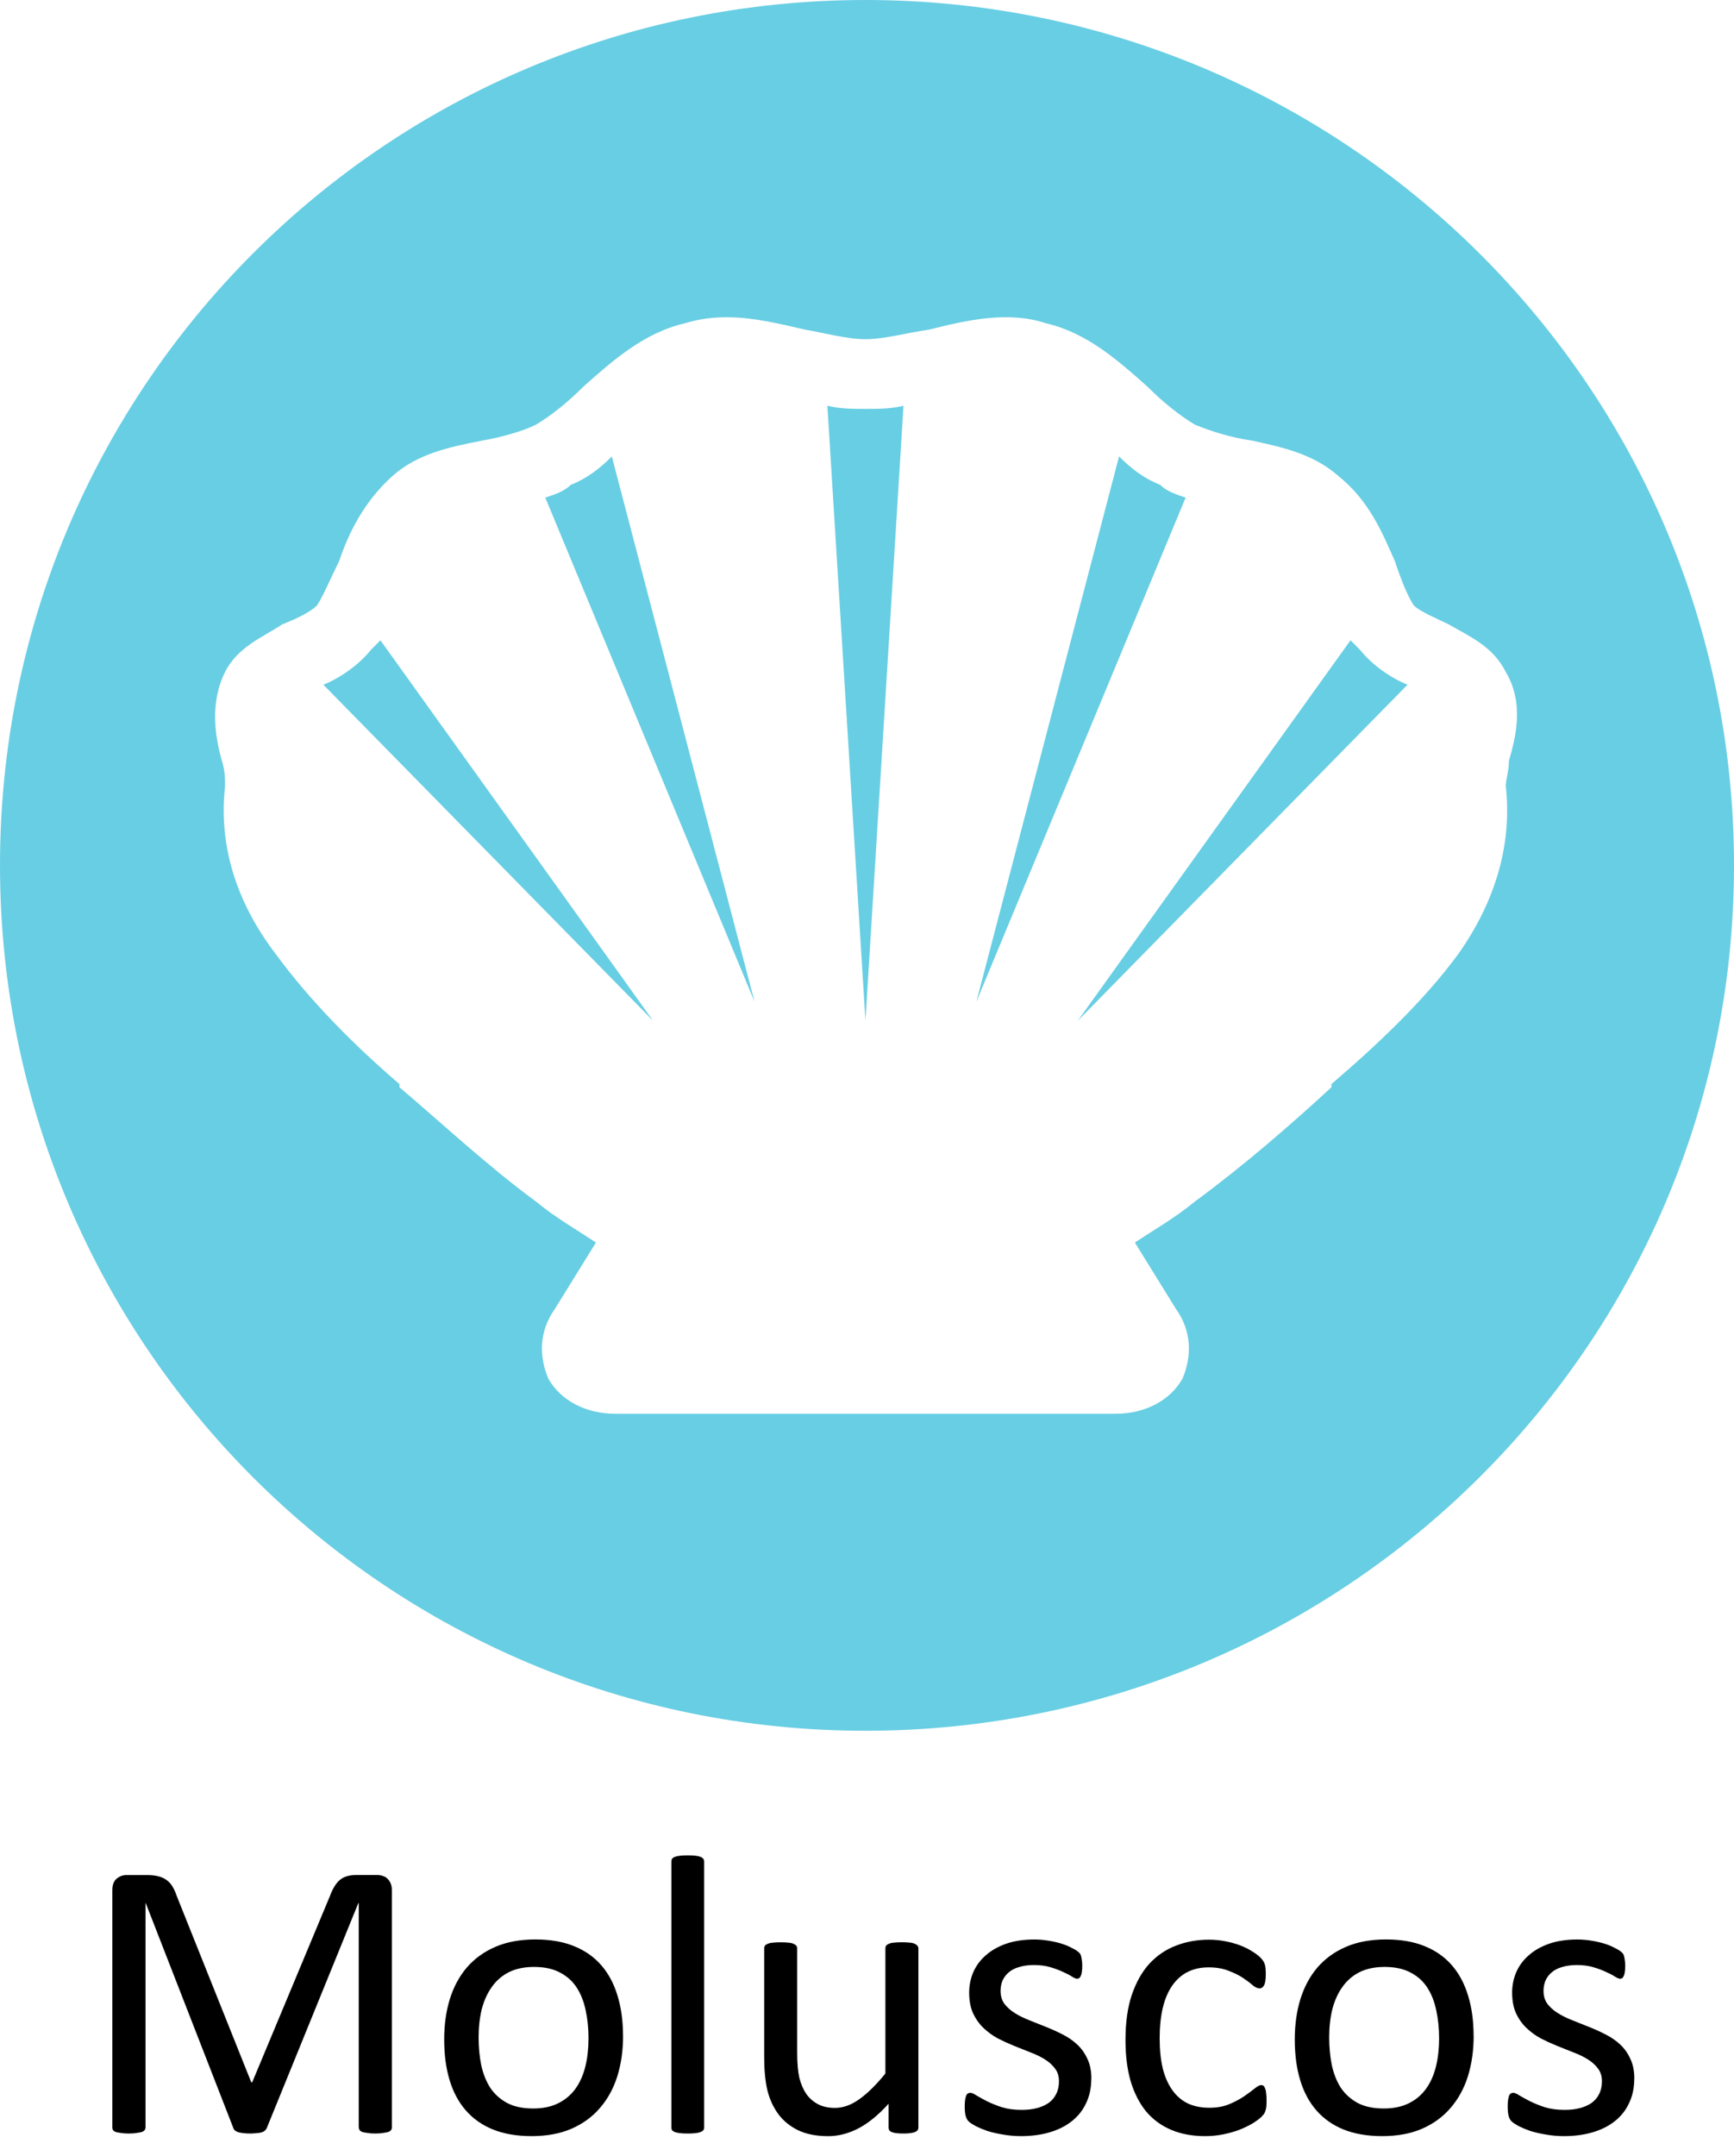
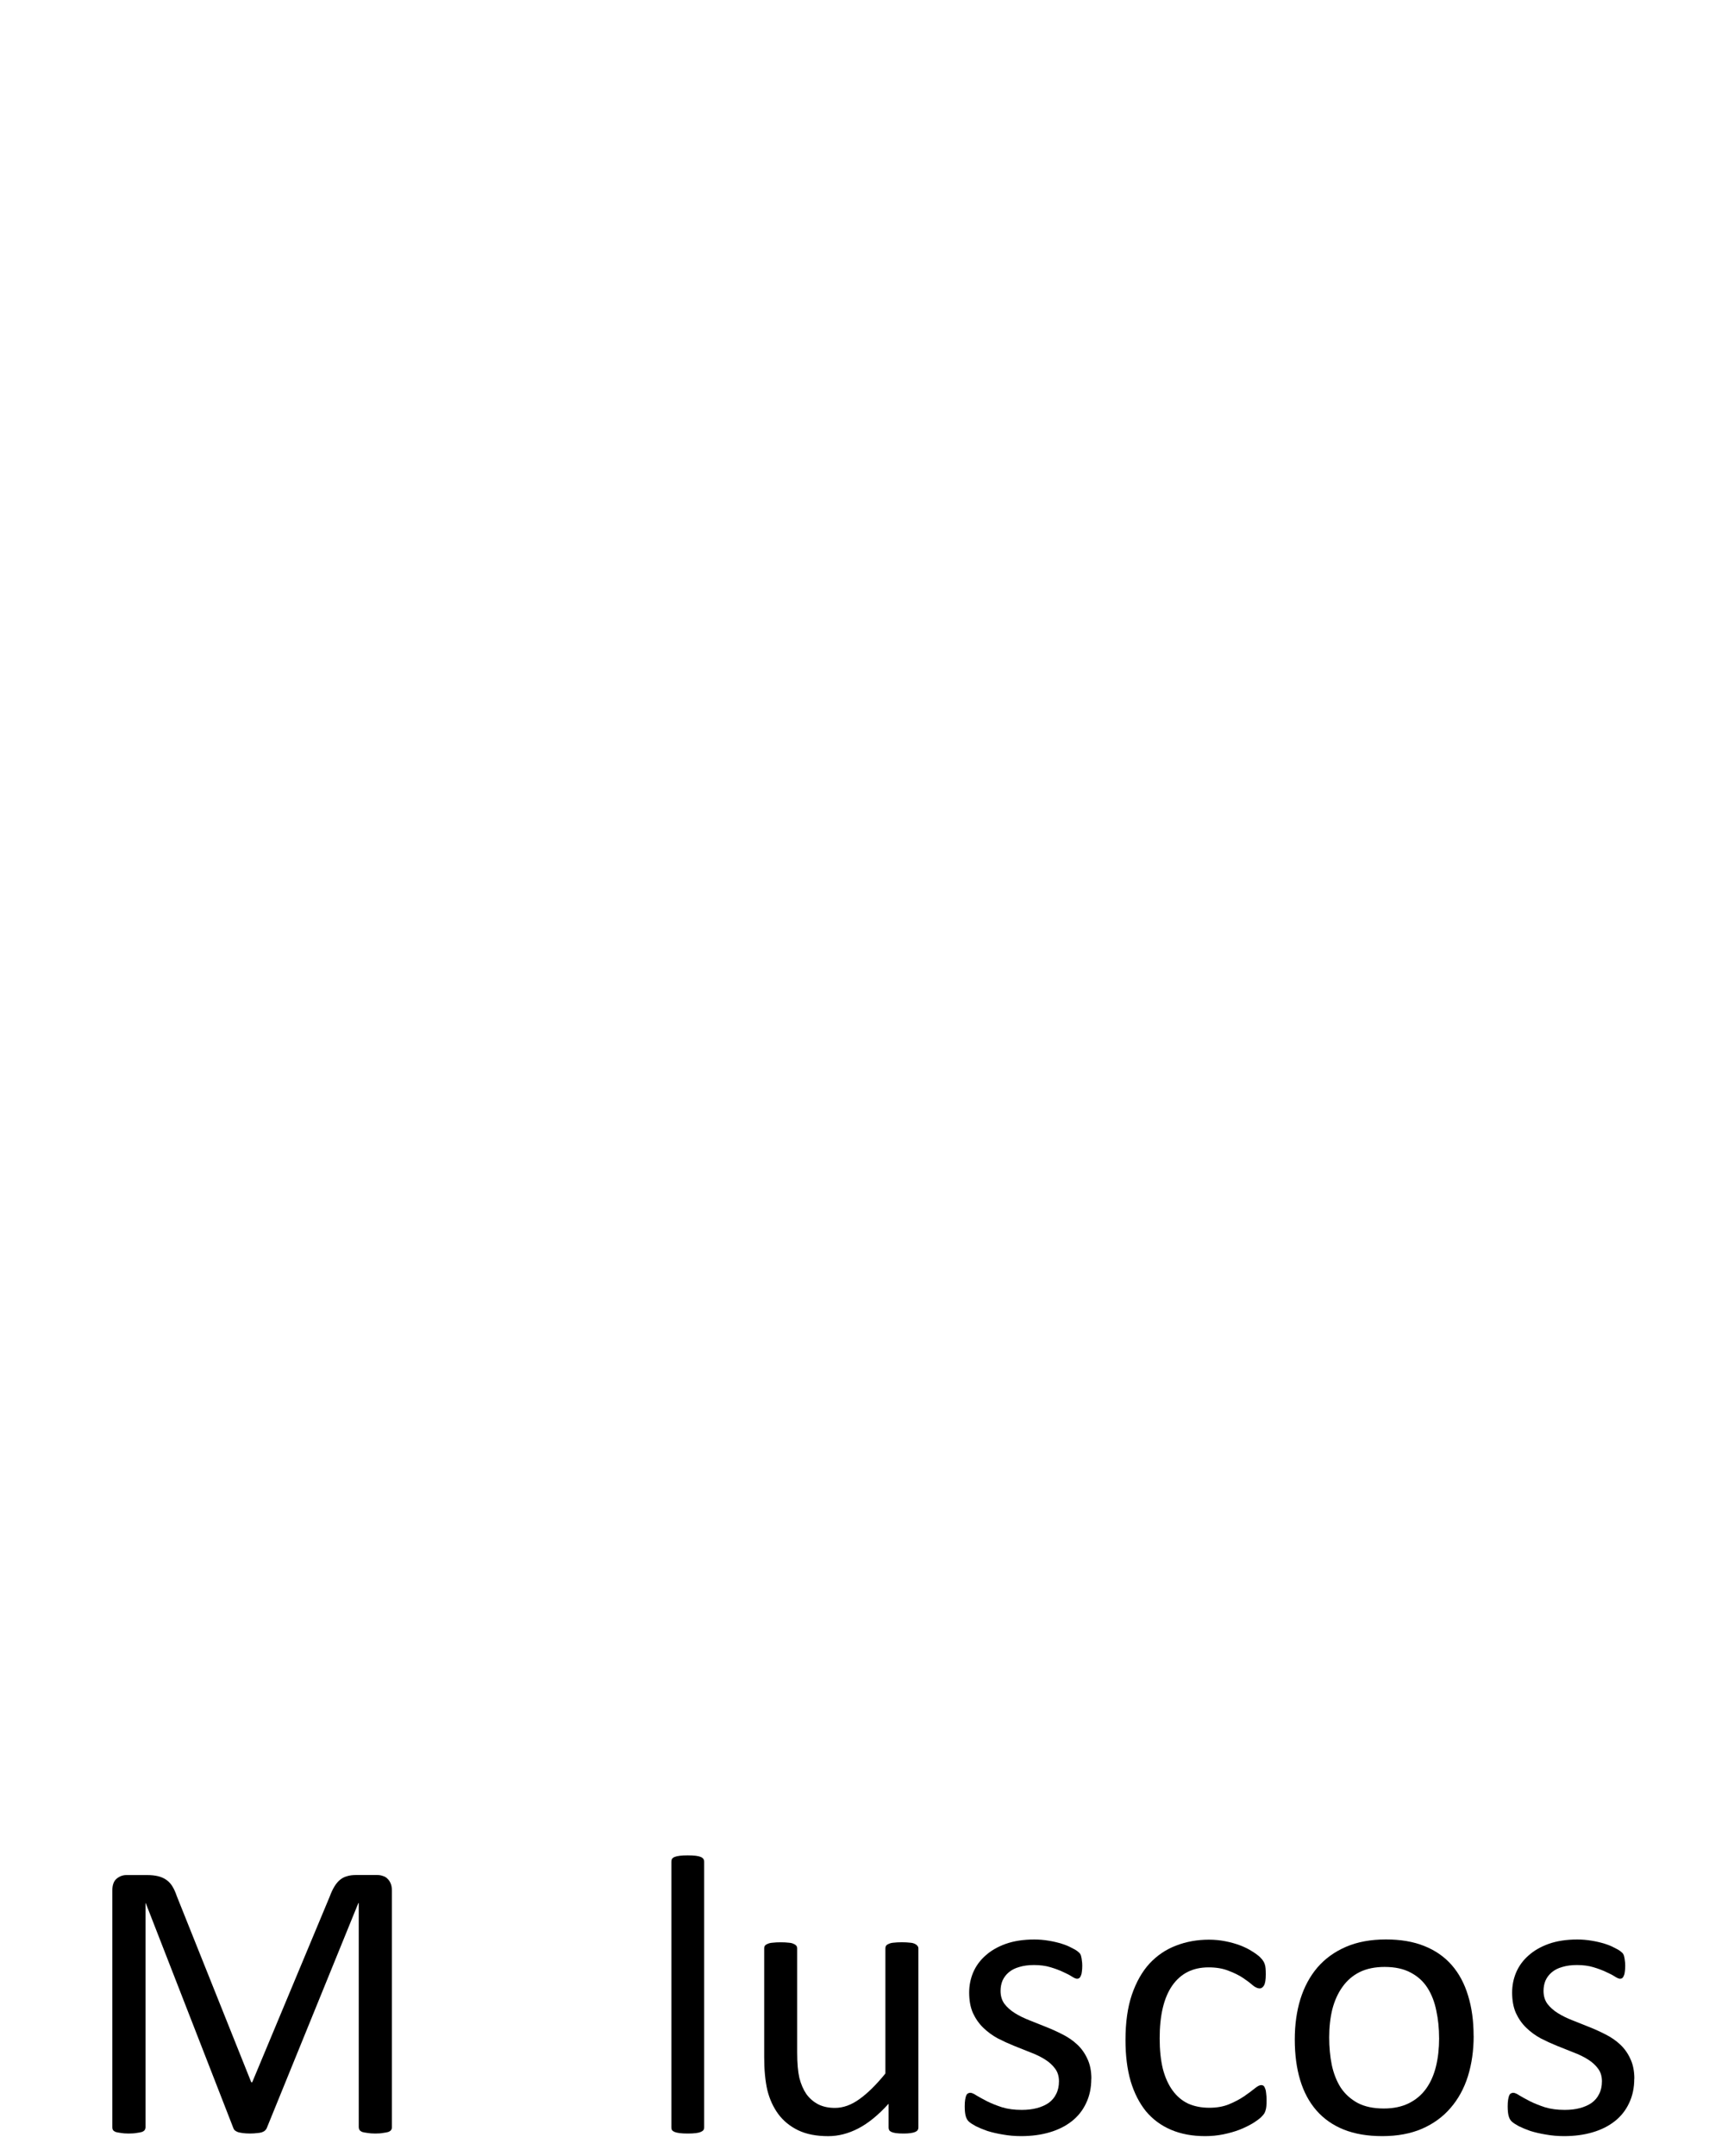
<svg xmlns="http://www.w3.org/2000/svg" xmlns:ns1="http://www.inkscape.org/namespaces/inkscape" xmlns:ns2="http://sodipodi.sourceforge.net/DTD/sodipodi-0.dtd" width="19.728mm" height="24.521mm" viewBox="0 0 69.902 86.885" id="svg8497" version="1.1" ns1:version="0.91 r13725" ns2:docname="alergenos-moluscos.svg">
  <defs id="defs8499">
    <clipPath clipPathUnits="userSpaceOnUse" id="clipPath5858">
      <path d="m 0,45.345 0,-45.961 45.961,0 0,45.961" id="path5860" ns1:connector-curvature="0" style="clip-rule:evenodd" />
    </clipPath>
    <clipPath clipPathUnits="userSpaceOnUse" id="clipPath5818">
      <path d="m 0,45.345 0,-45.961 45.961,0 0,45.961" id="path5820" ns1:connector-curvature="0" style="clip-rule:evenodd" />
    </clipPath>
  </defs>
  <ns2:namedview id="base" pagecolor="#ffffff" bordercolor="#666666" borderopacity="1.0" ns1:pageopacity="0.0" ns1:pageshadow="2" ns1:zoom="4.4285211" ns1:cx="4.8755024" ns1:cy="54.250965" ns1:document-units="px" ns1:current-layer="layer1" showgrid="false" fit-margin-top="0" fit-margin-left="0" fit-margin-right="0" fit-margin-bottom="0.2" ns1:window-width="1024" ns1:window-height="742" ns1:window-x="-4" ns1:window-y="-4" ns1:window-maximized="1" />
  <g ns1:label="Capa 1" ns1:groupmode="layer" id="layer1" transform="translate(-273.406,-591.504)">
-     <path style="fill:#68cee3;fill-opacity:1;fill-rule:nonzero;stroke:none" d="m 308.294,591.504 c -19.296,0 -34.888,15.581 -34.888,34.868 0,19.288 15.592,34.872 34.888,34.872 19.298,0 35.014,-15.584 35.014,-34.872 0,-19.286 -15.716,-34.868 -35.014,-34.868 z m -5.455,12.784 c 1.001,0.021 1.99,0.26 3.028,0.5 0.766,0.128 1.661,0.383 2.427,0.383 0.768,0 1.661,-0.255 2.555,-0.383 1.533,-0.383 3.195,-0.767 4.728,-0.256 1.661,0.383 2.94,1.532 4.089,2.554 0.639,0.638 1.278,1.151 1.917,1.534 0.639,0.255 1.407,0.511 2.301,0.639 1.15,0.255 2.427,0.51 3.451,1.404 1.277,1.021 1.79,2.3 2.301,3.449 0.256,0.766 0.51,1.405 0.765,1.788 0.256,0.255 0.895,0.51 1.408,0.765 0.894,0.511 1.788,0.897 2.299,1.918 0.766,1.277 0.384,2.68 0.128,3.575 0,0.383 -0.128,0.766 -0.128,1.021 0.256,2.298 -0.384,4.599 -1.917,6.769 -1.407,1.917 -3.322,3.705 -5.111,5.237 l 0,0.128 c -1.662,1.534 -3.579,3.194 -5.497,4.598 -0.767,0.64 -1.661,1.15 -2.427,1.66 l 1.66,2.682 c 0.639,0.895 0.639,1.916 0.256,2.81 -0.511,0.894 -1.534,1.406 -2.683,1.406 l -20.191,0 c -1.15,0 -2.173,-0.512 -2.684,-1.406 -0.383,-0.894 -0.382,-1.915 0.256,-2.81 l 1.66,-2.682 c -0.766,-0.511 -1.661,-1.02 -2.427,-1.66 -1.918,-1.404 -3.834,-3.192 -5.495,-4.598 l 0,-0.128 c -1.789,-1.532 -3.579,-3.32 -4.984,-5.237 -1.661,-2.171 -2.3,-4.471 -2.045,-6.769 0,-0.255 -3.8e-4,-0.638 -0.128,-1.021 -0.255,-0.895 -0.511,-2.298 0.128,-3.575 0.511,-1.021 1.534,-1.408 2.301,-1.918 0.639,-0.255 1.148,-0.51 1.404,-0.765 0.256,-0.383 0.512,-1.022 0.895,-1.788 0.383,-1.149 1.023,-2.427 2.173,-3.449 1.022,-0.894 2.301,-1.149 3.579,-1.404 0.766,-0.128 1.662,-0.384 2.173,-0.639 0.639,-0.383 1.278,-0.896 1.917,-1.534 1.15,-1.021 2.429,-2.171 4.089,-2.554 0.623,-0.192 1.228,-0.256 1.829,-0.243 z m 3.921,3.564 1.534,24.78 1.534,-24.78 c -0.511,0.129 -1.021,0.128 -1.534,0.128 -0.511,0 -1.023,10e-4 -1.534,-0.128 z m -8.689,2.045 c -0.511,0.511 -1.022,0.892 -1.66,1.148 -0.255,0.255 -0.64,0.383 -1.023,0.511 l 8.435,20.31 -5.752,-21.968 z m 20.447,0 -5.751,21.968 8.435,-20.31 c -0.383,-0.128 -0.768,-0.255 -1.023,-0.511 -0.639,-0.255 -1.149,-0.637 -1.66,-1.148 z m -29.775,7.408 c -0.128,0.127 -0.257,0.255 -0.384,0.383 -0.511,0.638 -1.278,1.15 -1.917,1.406 l 13.291,13.539 -10.99,-15.327 z m 39.105,0 -10.992,15.327 13.291,-13.539 c -0.639,-0.255 -1.406,-0.767 -1.917,-1.406 l -0.383,-0.383 z" id="path6342" ns1:connector-curvature="0" />
    <g transform="matrix(1.172,0,0,1.172,-327.589,938.242)" style="font-style:normal;font-weight:normal;font-size:32px;line-height:125%;font-family:sans-serif;letter-spacing:0px;word-spacing:0px;fill:#000000;fill-opacity:1;stroke:none;stroke-width:1px;stroke-linecap:butt;stroke-linejoin:miter;stroke-opacity:1" id="text4957">
      <path d="m 526.275,-222.718 q 0,0.055 -0.027,0.096 -0.027,0.041 -0.096,0.068 -0.068,0.021 -0.178,0.034 -0.103,0.021 -0.273,0.021 -0.157,0 -0.273,-0.021 -0.109,-0.014 -0.178,-0.034 -0.061,-0.027 -0.089,-0.068 -0.027,-0.041 -0.027,-0.096 l 0,-7.704 -0.014,0 -3.151,7.738 q -0.021,0.048 -0.061,0.082 -0.034,0.034 -0.109,0.061 -0.068,0.021 -0.171,0.027 -0.096,0.014 -0.232,0.014 -0.144,0 -0.246,-0.014 -0.103,-0.014 -0.171,-0.034 -0.068,-0.027 -0.109,-0.061 -0.034,-0.034 -0.048,-0.075 l -3.015,-7.738 -0.007,0 0,7.704 q 0,0.055 -0.027,0.096 -0.027,0.041 -0.096,0.068 -0.068,0.021 -0.178,0.034 -0.109,0.021 -0.28,0.021 -0.164,0 -0.273,-0.021 -0.109,-0.014 -0.178,-0.034 -0.061,-0.027 -0.089,-0.068 -0.021,-0.041 -0.021,-0.096 l 0,-8.135 q 0,-0.287 0.15,-0.41 0.15,-0.123 0.335,-0.123 l 0.711,0 q 0.219,0 0.383,0.041 0.164,0.041 0.287,0.13 0.123,0.089 0.205,0.226 0.082,0.137 0.144,0.321 l 2.563,6.405 0.034,0 2.666,-6.385 q 0.075,-0.205 0.164,-0.349 0.089,-0.144 0.191,-0.226 0.109,-0.089 0.239,-0.123 0.13,-0.041 0.301,-0.041 l 0.745,0 q 0.103,0 0.191,0.034 0.096,0.027 0.157,0.096 0.068,0.061 0.109,0.164 0.041,0.096 0.041,0.239 l 0,8.135 z" style="font-style:normal;font-variant:normal;font-weight:normal;font-stretch:normal;font-size:14px;font-family:Calibri;-inkscape-font-specification:Calibri;text-align:center;text-anchor:middle" id="path6084" ns1:connector-curvature="0" />
-       <path d="m 534.226,-225.856 q 0,0.752 -0.198,1.388 -0.198,0.629 -0.595,1.087 -0.39,0.458 -0.984,0.718 -0.588,0.253 -1.367,0.253 -0.759,0 -1.326,-0.226 -0.561,-0.226 -0.937,-0.656 -0.376,-0.431 -0.561,-1.046 -0.185,-0.615 -0.185,-1.395 0,-0.752 0.191,-1.381 0.198,-0.636 0.588,-1.094 0.396,-0.458 0.984,-0.711 0.588,-0.253 1.374,-0.253 0.759,0 1.319,0.226 0.567,0.226 0.943,0.656 0.376,0.431 0.561,1.046 0.191,0.615 0.191,1.388 z m -1.189,0.075 q 0,-0.499 -0.096,-0.943 -0.089,-0.444 -0.301,-0.779 -0.212,-0.335 -0.574,-0.526 -0.362,-0.198 -0.902,-0.198 -0.499,0 -0.861,0.178 -0.355,0.178 -0.588,0.506 -0.232,0.321 -0.349,0.766 -0.109,0.444 -0.109,0.971 0,0.506 0.089,0.95 0.096,0.444 0.308,0.779 0.219,0.328 0.581,0.526 0.362,0.191 0.902,0.191 0.492,0 0.854,-0.178 0.362,-0.178 0.595,-0.499 0.232,-0.321 0.342,-0.766 0.109,-0.444 0.109,-0.978 z" style="font-style:normal;font-variant:normal;font-weight:normal;font-stretch:normal;font-size:14px;font-family:Calibri;-inkscape-font-specification:Calibri;text-align:center;text-anchor:middle" id="path6086" ns1:connector-curvature="0" />
      <path d="m 537.015,-222.711 q 0,0.055 -0.027,0.096 -0.027,0.034 -0.089,0.061 -0.061,0.027 -0.171,0.041 -0.109,0.014 -0.28,0.014 -0.164,0 -0.273,-0.014 -0.109,-0.014 -0.178,-0.041 -0.061,-0.027 -0.089,-0.061 -0.021,-0.041 -0.021,-0.096 l 0,-9.133 q 0,-0.055 0.021,-0.096 0.027,-0.041 0.089,-0.068 0.068,-0.027 0.178,-0.041 0.109,-0.014 0.273,-0.014 0.171,0 0.28,0.014 0.109,0.014 0.171,0.041 0.061,0.027 0.089,0.068 0.027,0.041 0.027,0.096 l 0,9.133 z" style="font-style:normal;font-variant:normal;font-weight:normal;font-stretch:normal;font-size:14px;font-family:Calibri;-inkscape-font-specification:Calibri;text-align:center;text-anchor:middle" id="path6089" ns1:connector-curvature="0" />
      <path d="m 544.384,-222.711 q 0,0.055 -0.027,0.096 -0.021,0.034 -0.082,0.061 -0.061,0.027 -0.164,0.041 -0.096,0.014 -0.239,0.014 -0.157,0 -0.26,-0.014 -0.096,-0.014 -0.157,-0.041 -0.055,-0.027 -0.075,-0.061 -0.021,-0.041 -0.021,-0.096 l 0,-0.813 q -0.526,0.581 -1.039,0.848 -0.513,0.267 -1.039,0.267 -0.615,0 -1.039,-0.205 -0.417,-0.205 -0.677,-0.554 -0.26,-0.355 -0.376,-0.82 -0.109,-0.472 -0.109,-1.142 l 0,-3.732 q 0,-0.055 0.021,-0.089 0.027,-0.041 0.096,-0.068 0.068,-0.034 0.178,-0.041 0.109,-0.014 0.273,-0.014 0.164,0 0.273,0.014 0.109,0.007 0.171,0.041 0.068,0.027 0.096,0.068 0.027,0.034 0.027,0.089 l 0,3.582 q 0,0.54 0.075,0.868 0.082,0.321 0.239,0.554 0.164,0.226 0.41,0.355 0.246,0.123 0.574,0.123 0.424,0 0.841,-0.301 0.424,-0.301 0.895,-0.882 l 0,-4.3 q 0,-0.055 0.021,-0.089 0.027,-0.041 0.096,-0.068 0.068,-0.034 0.171,-0.041 0.109,-0.014 0.28,-0.014 0.164,0 0.273,0.014 0.109,0.007 0.171,0.041 0.061,0.027 0.089,0.068 0.034,0.034 0.034,0.089 l 0,6.152 z" style="font-style:normal;font-variant:normal;font-weight:normal;font-stretch:normal;font-size:14px;font-family:Calibri;-inkscape-font-specification:Calibri;text-align:center;text-anchor:middle" id="path6091" ns1:connector-curvature="0" />
      <path d="m 550.331,-224.386 q 0,0.472 -0.178,0.841 -0.171,0.369 -0.492,0.622 -0.321,0.253 -0.766,0.383 -0.444,0.13 -0.978,0.13 -0.328,0 -0.629,-0.055 -0.294,-0.048 -0.533,-0.123 -0.232,-0.082 -0.396,-0.164 -0.164,-0.089 -0.239,-0.157 -0.075,-0.068 -0.109,-0.191 -0.034,-0.123 -0.034,-0.335 0,-0.13 0.014,-0.219 0.014,-0.089 0.034,-0.144 0.021,-0.055 0.055,-0.075 0.041,-0.027 0.089,-0.027 0.075,0 0.219,0.096 0.15,0.089 0.362,0.198 0.219,0.109 0.513,0.205 0.294,0.089 0.677,0.089 0.287,0 0.52,-0.061 0.232,-0.061 0.403,-0.178 0.171,-0.123 0.26,-0.308 0.096,-0.185 0.096,-0.438 0,-0.26 -0.137,-0.438 -0.13,-0.178 -0.349,-0.314 -0.219,-0.137 -0.492,-0.239 -0.273,-0.109 -0.567,-0.226 -0.287,-0.116 -0.567,-0.26 -0.273,-0.15 -0.492,-0.362 -0.219,-0.212 -0.355,-0.506 -0.13,-0.294 -0.13,-0.704 0,-0.362 0.137,-0.69 0.144,-0.335 0.424,-0.581 0.28,-0.253 0.697,-0.403 0.424,-0.15 0.984,-0.15 0.246,0 0.492,0.041 0.246,0.041 0.444,0.103 0.198,0.061 0.335,0.137 0.144,0.068 0.212,0.123 0.075,0.055 0.096,0.096 0.027,0.041 0.034,0.096 0.014,0.048 0.021,0.123 0.014,0.075 0.014,0.185 0,0.116 -0.014,0.205 -0.007,0.082 -0.034,0.137 -0.021,0.055 -0.055,0.082 -0.034,0.021 -0.075,0.021 -0.061,0 -0.178,-0.075 -0.116,-0.075 -0.301,-0.157 -0.185,-0.089 -0.438,-0.164 -0.246,-0.075 -0.567,-0.075 -0.287,0 -0.506,0.068 -0.219,0.061 -0.362,0.185 -0.137,0.116 -0.212,0.28 -0.068,0.164 -0.068,0.355 0,0.267 0.137,0.451 0.137,0.178 0.355,0.314 0.219,0.137 0.499,0.246 0.28,0.109 0.567,0.226 0.294,0.116 0.574,0.26 0.287,0.144 0.506,0.349 0.219,0.205 0.349,0.492 0.137,0.287 0.137,0.684 z" style="font-style:normal;font-variant:normal;font-weight:normal;font-stretch:normal;font-size:14px;font-family:Calibri;-inkscape-font-specification:Calibri;text-align:center;text-anchor:middle" id="path6093" ns1:connector-curvature="0" />
      <path d="m 556.36,-223.648 q 0,0.116 -0.007,0.205 -0.007,0.082 -0.027,0.144 -0.014,0.055 -0.041,0.103 -0.021,0.041 -0.109,0.13 -0.082,0.082 -0.287,0.212 -0.205,0.123 -0.465,0.226 -0.253,0.096 -0.554,0.157 -0.301,0.061 -0.622,0.061 -0.663,0 -1.176,-0.219 -0.513,-0.219 -0.861,-0.636 -0.342,-0.424 -0.526,-1.032 -0.178,-0.615 -0.178,-1.415 0,-0.909 0.219,-1.559 0.226,-0.656 0.608,-1.073 0.39,-0.417 0.909,-0.615 0.526,-0.205 1.135,-0.205 0.294,0 0.567,0.055 0.28,0.055 0.513,0.144 0.232,0.089 0.41,0.205 0.185,0.116 0.267,0.198 0.082,0.082 0.109,0.13 0.034,0.048 0.055,0.116 0.021,0.061 0.027,0.144 0.007,0.082 0.007,0.205 0,0.267 -0.061,0.376 -0.061,0.103 -0.15,0.103 -0.103,0 -0.239,-0.109 -0.13,-0.116 -0.335,-0.253 -0.205,-0.137 -0.499,-0.246 -0.287,-0.116 -0.684,-0.116 -0.813,0 -1.251,0.629 -0.431,0.622 -0.431,1.812 0,0.595 0.109,1.046 0.116,0.444 0.335,0.745 0.219,0.301 0.533,0.451 0.321,0.144 0.731,0.144 0.39,0 0.684,-0.123 0.294,-0.123 0.506,-0.267 0.219,-0.15 0.362,-0.267 0.15,-0.123 0.232,-0.123 0.048,0 0.082,0.027 0.034,0.027 0.055,0.096 0.027,0.061 0.034,0.164 0.014,0.096 0.014,0.232 z" style="font-style:normal;font-variant:normal;font-weight:normal;font-stretch:normal;font-size:14px;font-family:Calibri;-inkscape-font-specification:Calibri;text-align:center;text-anchor:middle" id="path6095" ns1:connector-curvature="0" />
      <path d="m 563.483,-225.856 q 0,0.752 -0.198,1.388 -0.198,0.629 -0.595,1.087 -0.39,0.458 -0.984,0.718 -0.588,0.253 -1.367,0.253 -0.759,0 -1.326,-0.226 -0.561,-0.226 -0.937,-0.656 -0.376,-0.431 -0.561,-1.046 -0.185,-0.615 -0.185,-1.395 0,-0.752 0.191,-1.381 0.198,-0.636 0.588,-1.094 0.396,-0.458 0.984,-0.711 0.588,-0.253 1.374,-0.253 0.759,0 1.319,0.226 0.567,0.226 0.943,0.656 0.376,0.431 0.561,1.046 0.191,0.615 0.191,1.388 z m -1.189,0.075 q 0,-0.499 -0.096,-0.943 -0.089,-0.444 -0.301,-0.779 -0.212,-0.335 -0.574,-0.526 -0.362,-0.198 -0.902,-0.198 -0.499,0 -0.861,0.178 -0.355,0.178 -0.588,0.506 -0.232,0.321 -0.349,0.766 -0.109,0.444 -0.109,0.971 0,0.506 0.089,0.95 0.096,0.444 0.308,0.779 0.219,0.328 0.581,0.526 0.362,0.191 0.902,0.191 0.492,0 0.855,-0.178 0.362,-0.178 0.595,-0.499 0.232,-0.321 0.342,-0.766 0.109,-0.444 0.109,-0.978 z" style="font-style:normal;font-variant:normal;font-weight:normal;font-stretch:normal;font-size:14px;font-family:Calibri;-inkscape-font-specification:Calibri;text-align:center;text-anchor:middle" id="path6097" ns1:connector-curvature="0" />
      <path d="m 569.007,-224.386 q 0,0.472 -0.178,0.841 -0.171,0.369 -0.492,0.622 -0.321,0.253 -0.766,0.383 -0.444,0.13 -0.978,0.13 -0.328,0 -0.629,-0.055 -0.294,-0.048 -0.533,-0.123 -0.232,-0.082 -0.396,-0.164 -0.164,-0.089 -0.239,-0.157 -0.075,-0.068 -0.109,-0.191 -0.034,-0.123 -0.034,-0.335 0,-0.13 0.014,-0.219 0.014,-0.089 0.034,-0.144 0.021,-0.055 0.055,-0.075 0.041,-0.027 0.089,-0.027 0.075,0 0.219,0.096 0.15,0.089 0.362,0.198 0.219,0.109 0.513,0.205 0.294,0.089 0.677,0.089 0.287,0 0.52,-0.061 0.232,-0.061 0.403,-0.178 0.171,-0.123 0.26,-0.308 0.096,-0.185 0.096,-0.438 0,-0.26 -0.137,-0.438 -0.13,-0.178 -0.349,-0.314 -0.219,-0.137 -0.492,-0.239 -0.273,-0.109 -0.567,-0.226 -0.287,-0.116 -0.567,-0.26 -0.273,-0.15 -0.492,-0.362 -0.219,-0.212 -0.355,-0.506 -0.13,-0.294 -0.13,-0.704 0,-0.362 0.137,-0.69 0.144,-0.335 0.424,-0.581 0.28,-0.253 0.697,-0.403 0.424,-0.15 0.984,-0.15 0.246,0 0.492,0.041 0.246,0.041 0.444,0.103 0.198,0.061 0.335,0.137 0.144,0.068 0.212,0.123 0.075,0.055 0.096,0.096 0.027,0.041 0.034,0.096 0.014,0.048 0.021,0.123 0.014,0.075 0.014,0.185 0,0.116 -0.014,0.205 -0.007,0.082 -0.034,0.137 -0.021,0.055 -0.055,0.082 -0.034,0.021 -0.075,0.021 -0.061,0 -0.178,-0.075 -0.116,-0.075 -0.301,-0.157 -0.185,-0.089 -0.438,-0.164 -0.246,-0.075 -0.567,-0.075 -0.287,0 -0.506,0.068 -0.219,0.061 -0.362,0.185 -0.137,0.116 -0.212,0.28 -0.068,0.164 -0.068,0.355 0,0.267 0.137,0.451 0.137,0.178 0.355,0.314 0.219,0.137 0.499,0.246 0.28,0.109 0.567,0.226 0.294,0.116 0.574,0.26 0.287,0.144 0.506,0.349 0.219,0.205 0.349,0.492 0.137,0.287 0.137,0.684 z" style="font-style:normal;font-variant:normal;font-weight:normal;font-stretch:normal;font-size:14px;font-family:Calibri;-inkscape-font-specification:Calibri;text-align:center;text-anchor:middle" id="path6099" ns1:connector-curvature="0" />
    </g>
  </g>
</svg>